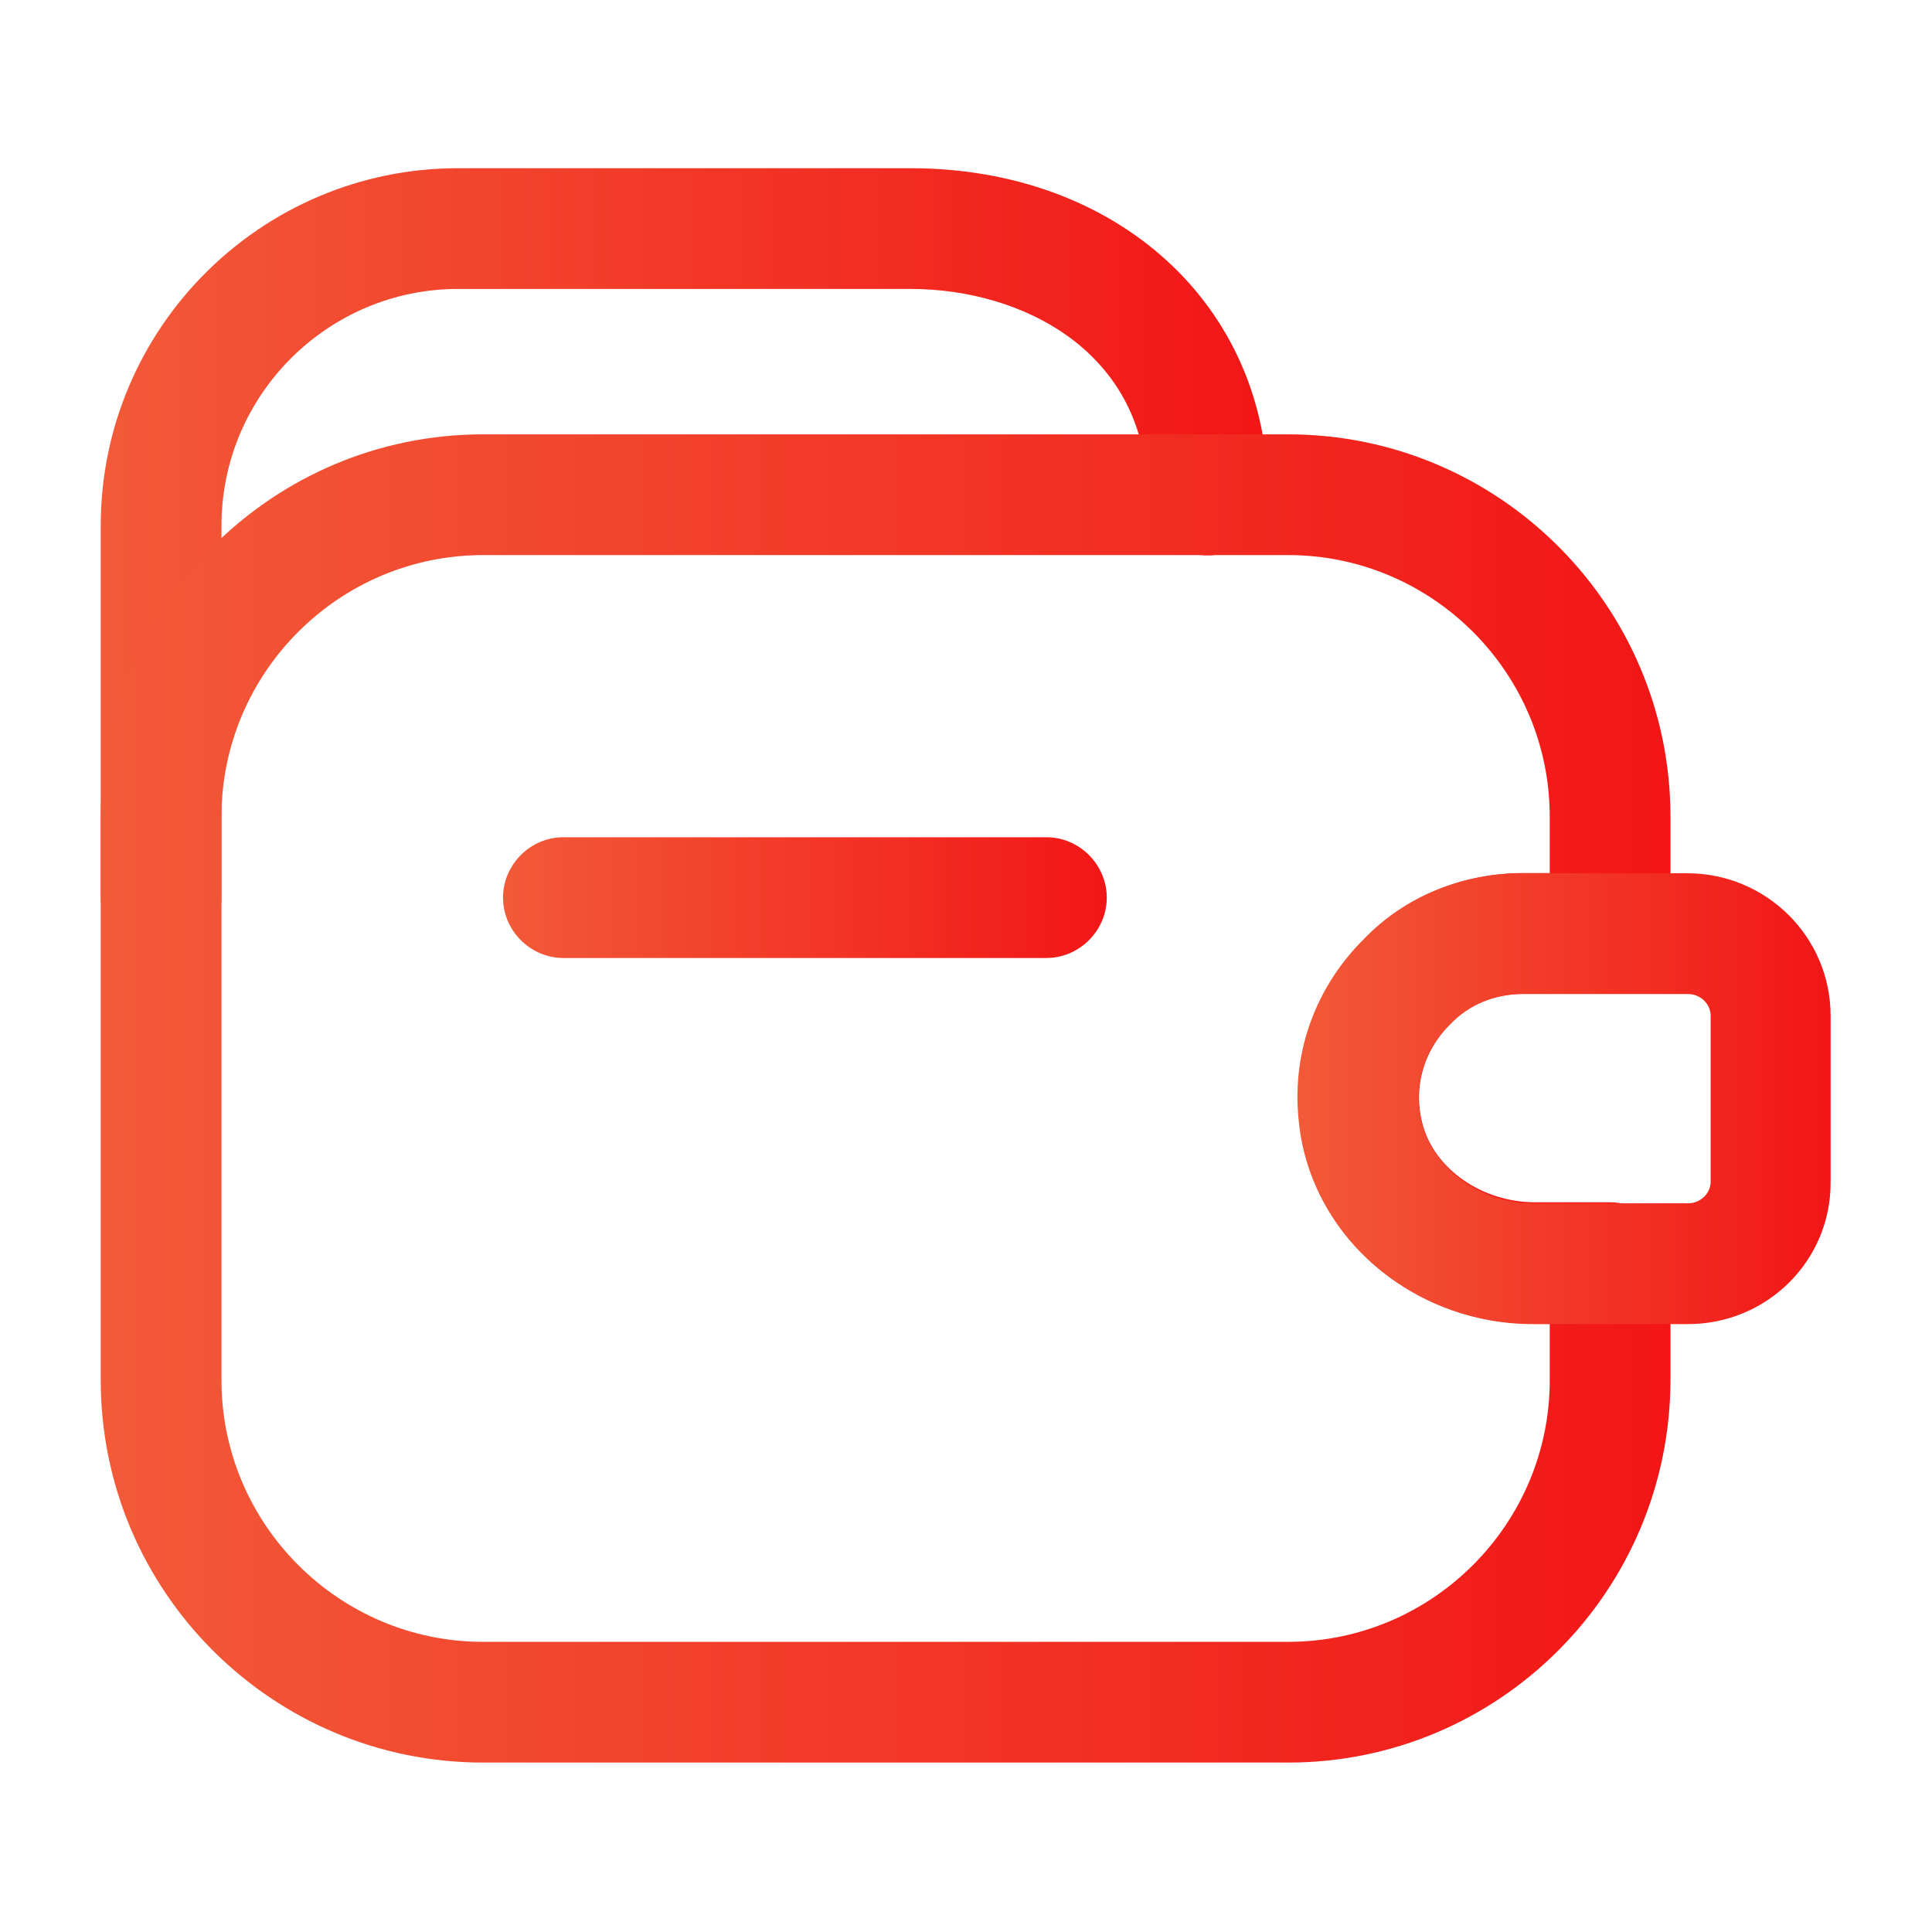
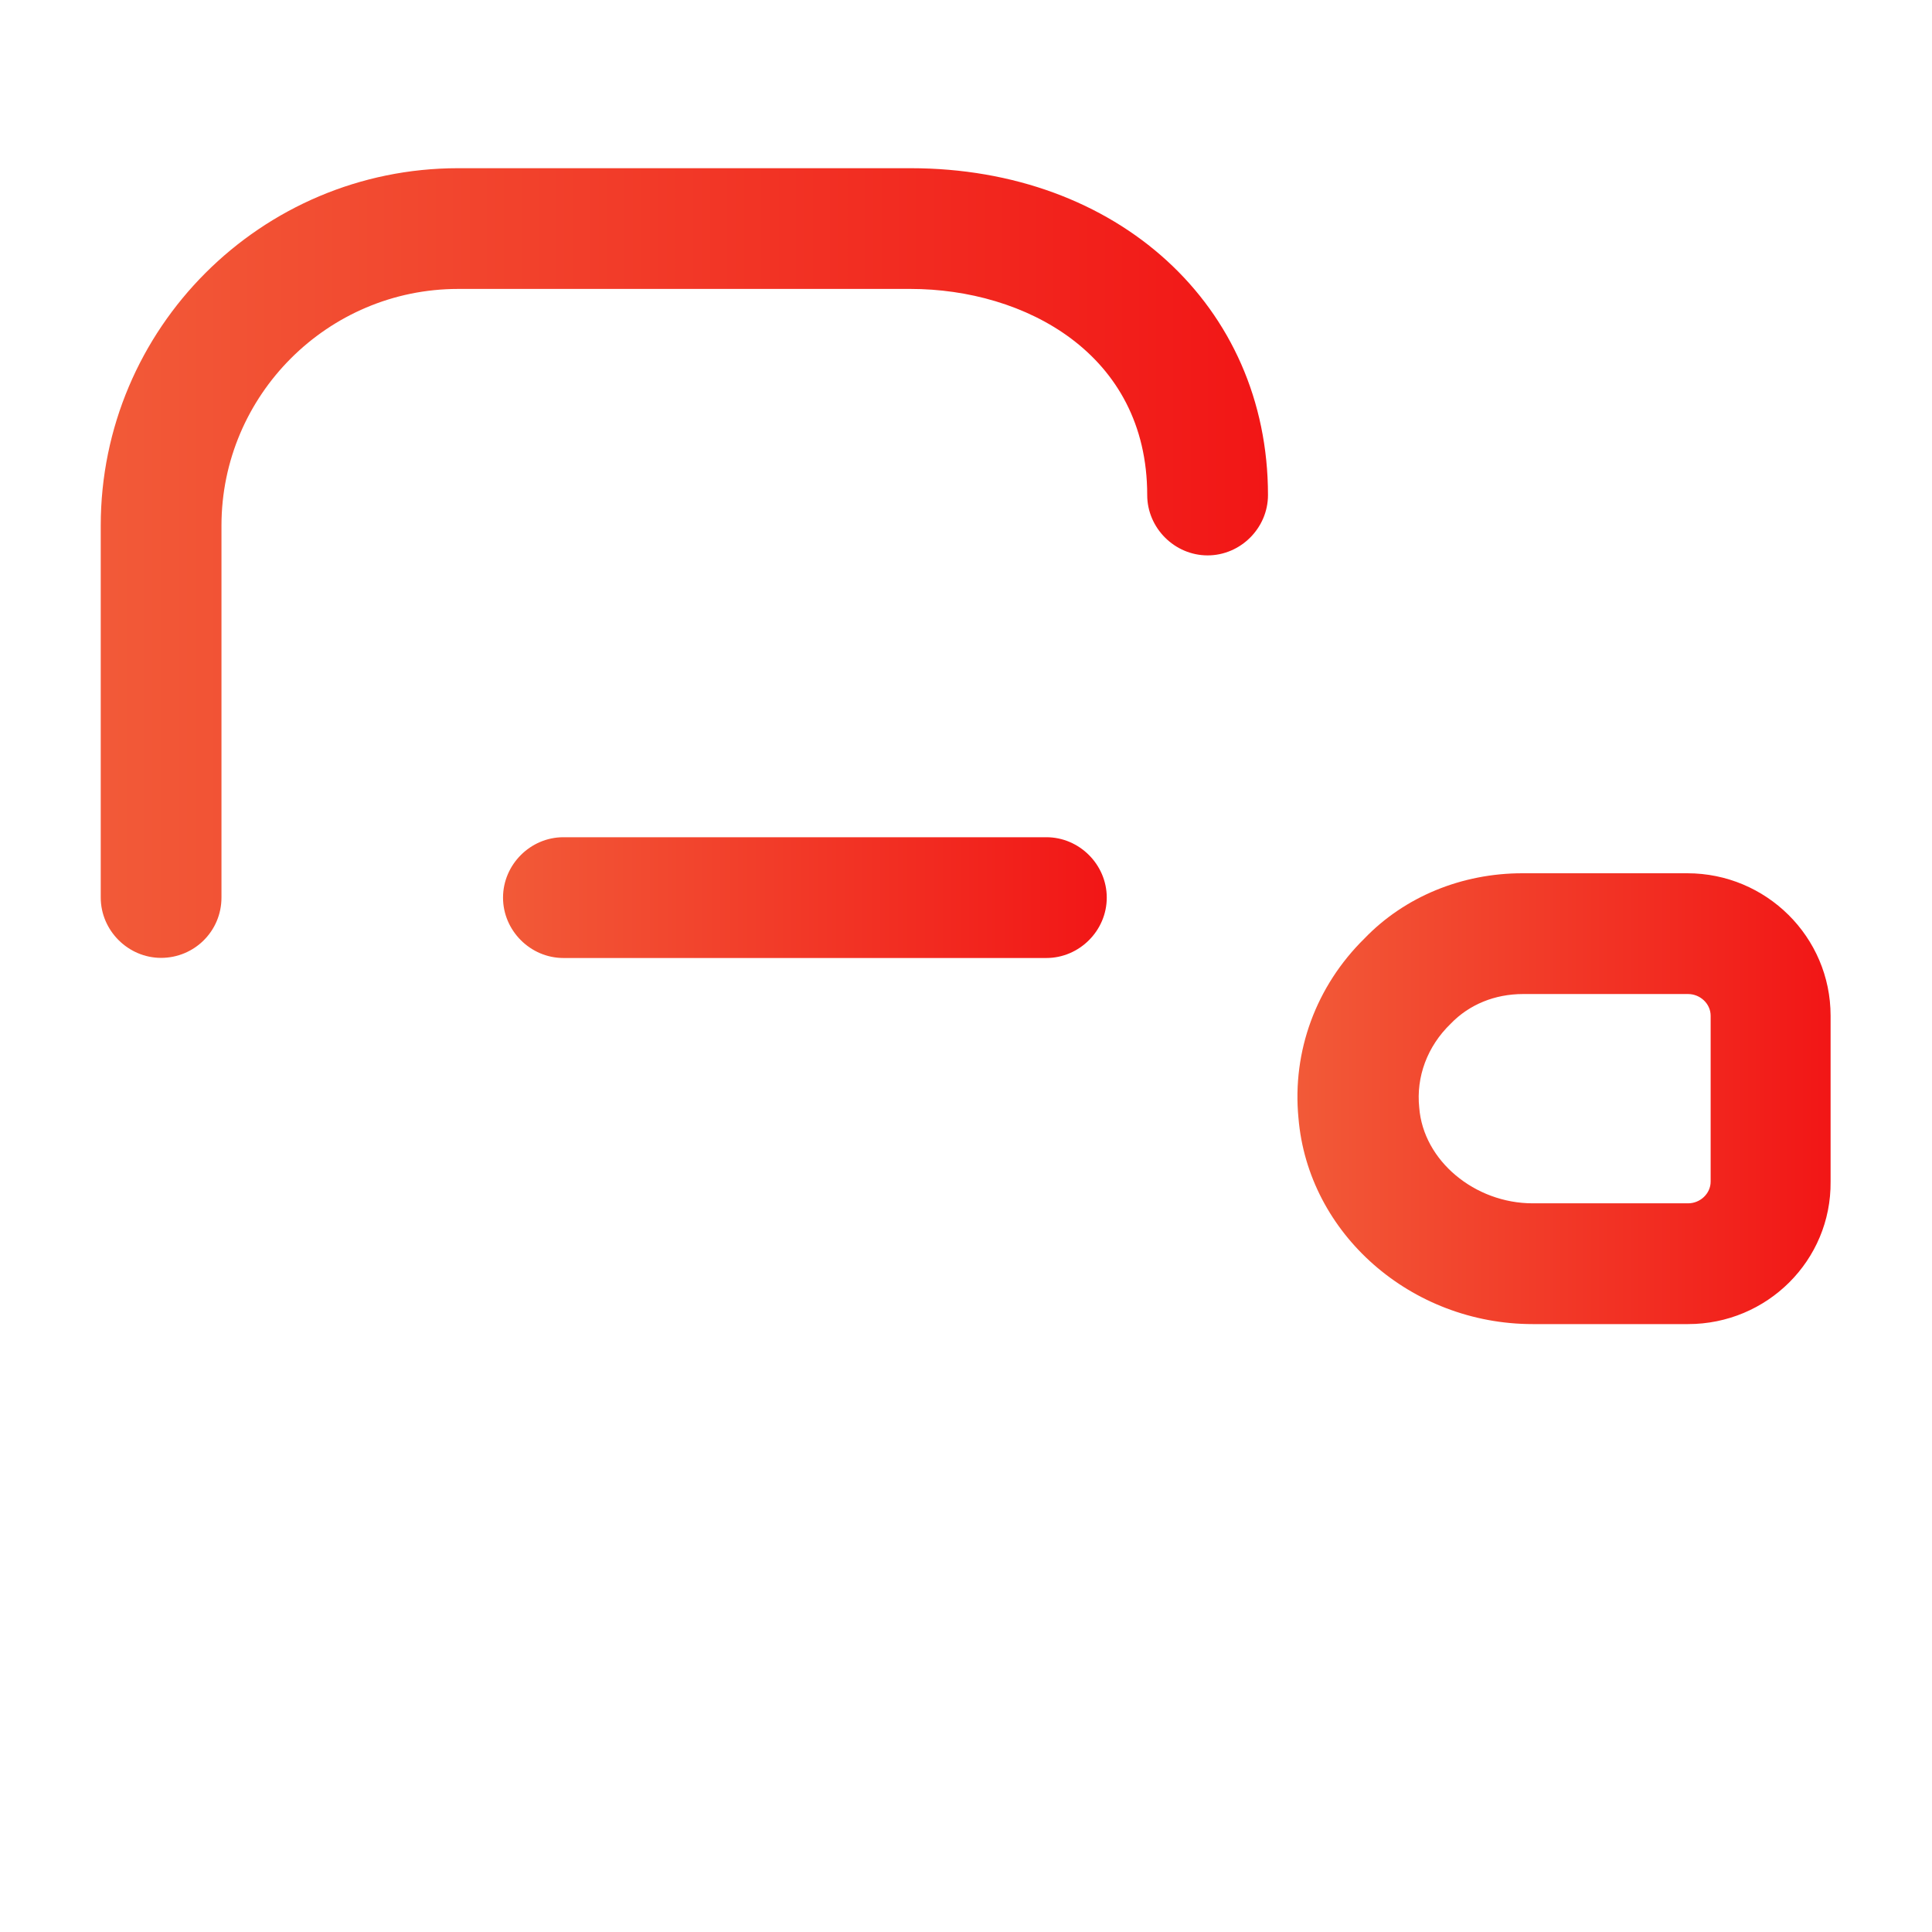
<svg xmlns="http://www.w3.org/2000/svg" width="49" height="49" viewBox="0 0 49 49" fill="none">
  <path d="M26.539 24.297H14.289C13.452 24.297 12.758 23.603 12.758 22.766C12.758 21.928 13.452 21.234 14.289 21.234H26.539C27.376 21.234 28.07 21.928 28.07 22.766C28.07 23.603 27.376 24.297 26.539 24.297Z" fill="url(#paint0_linear_3539_21181)" />
  <path d="M4.086 24.294C3.249 24.294 2.555 23.6 2.555 22.763V13.331C2.555 8.329 6.618 4.266 11.62 4.266H23.094C28.341 4.266 32.159 7.757 32.159 12.555C32.159 13.392 31.465 14.086 30.628 14.086C29.791 14.086 29.096 13.392 29.096 12.555C29.096 8.961 25.973 7.328 23.094 7.328H11.62C8.312 7.328 5.617 10.023 5.617 13.331V22.763C5.617 23.621 4.923 24.294 4.086 24.294Z" fill="url(#paint1_linear_3539_21181)" />
-   <path d="M32.669 44.703H12.253C6.903 44.703 2.555 40.354 2.555 35.005V20.713C2.555 15.364 6.903 11.016 12.253 11.016H32.669C38.018 11.016 42.367 15.364 42.367 20.713V23.674C42.367 24.511 41.673 25.205 40.836 25.205H38.631C37.916 25.205 37.263 25.471 36.794 25.96L36.773 25.981C36.099 26.655 35.834 27.594 36.079 28.513C36.385 29.656 37.59 30.493 38.937 30.493H40.836C41.673 30.493 42.367 31.187 42.367 32.024V34.985C42.367 40.354 38.018 44.703 32.669 44.703ZM12.253 14.078C8.598 14.078 5.617 17.059 5.617 20.713V35.005C5.617 38.66 8.598 41.641 12.253 41.641H32.669C36.324 41.641 39.305 38.66 39.305 35.005V33.576H38.937C36.181 33.576 33.792 31.841 33.118 29.329C32.587 27.349 33.159 25.246 34.609 23.817C35.67 22.735 37.1 22.143 38.631 22.143H39.305V20.713C39.305 17.059 36.324 14.078 32.669 14.078H12.253Z" fill="url(#paint2_linear_3539_21181)" />
  <path d="M42.814 33.582H38.873C35.791 33.582 33.177 31.295 32.932 28.355C32.769 26.661 33.381 25.007 34.606 23.802C35.627 22.741 37.077 22.148 38.608 22.148H42.794C44.794 22.148 46.428 23.761 46.428 25.762V29.968C46.448 31.969 44.815 33.582 42.814 33.582ZM38.628 25.211C37.914 25.211 37.261 25.476 36.791 25.966C36.199 26.538 35.913 27.314 35.995 28.09C36.097 29.437 37.403 30.519 38.873 30.519H42.814C43.12 30.519 43.386 30.274 43.386 29.968V25.762C43.386 25.456 43.12 25.211 42.814 25.211H38.628Z" fill="url(#paint3_linear_3539_21181)" />
  <defs>
    <linearGradient id="paint0_linear_3539_21181" x1="12.758" y1="22.766" x2="28.07" y2="22.766" gradientUnits="userSpaceOnUse">
      <stop stop-color="#F25A38" />
      <stop offset="1" stop-color="#F21616" />
    </linearGradient>
    <linearGradient id="paint1_linear_3539_21181" x1="2.555" y1="14.28" x2="32.159" y2="14.28" gradientUnits="userSpaceOnUse">
      <stop stop-color="#F25A38" />
      <stop offset="1" stop-color="#F21616" />
    </linearGradient>
    <linearGradient id="paint2_linear_3539_21181" x1="2.555" y1="27.859" x2="42.367" y2="27.859" gradientUnits="userSpaceOnUse">
      <stop stop-color="#F25A38" />
      <stop offset="1" stop-color="#F21616" />
    </linearGradient>
    <linearGradient id="paint3_linear_3539_21181" x1="32.906" y1="27.865" x2="46.428" y2="27.865" gradientUnits="userSpaceOnUse">
      <stop stop-color="#F25A38" />
      <stop offset="1" stop-color="#F21616" />
    </linearGradient>
  </defs>
</svg>